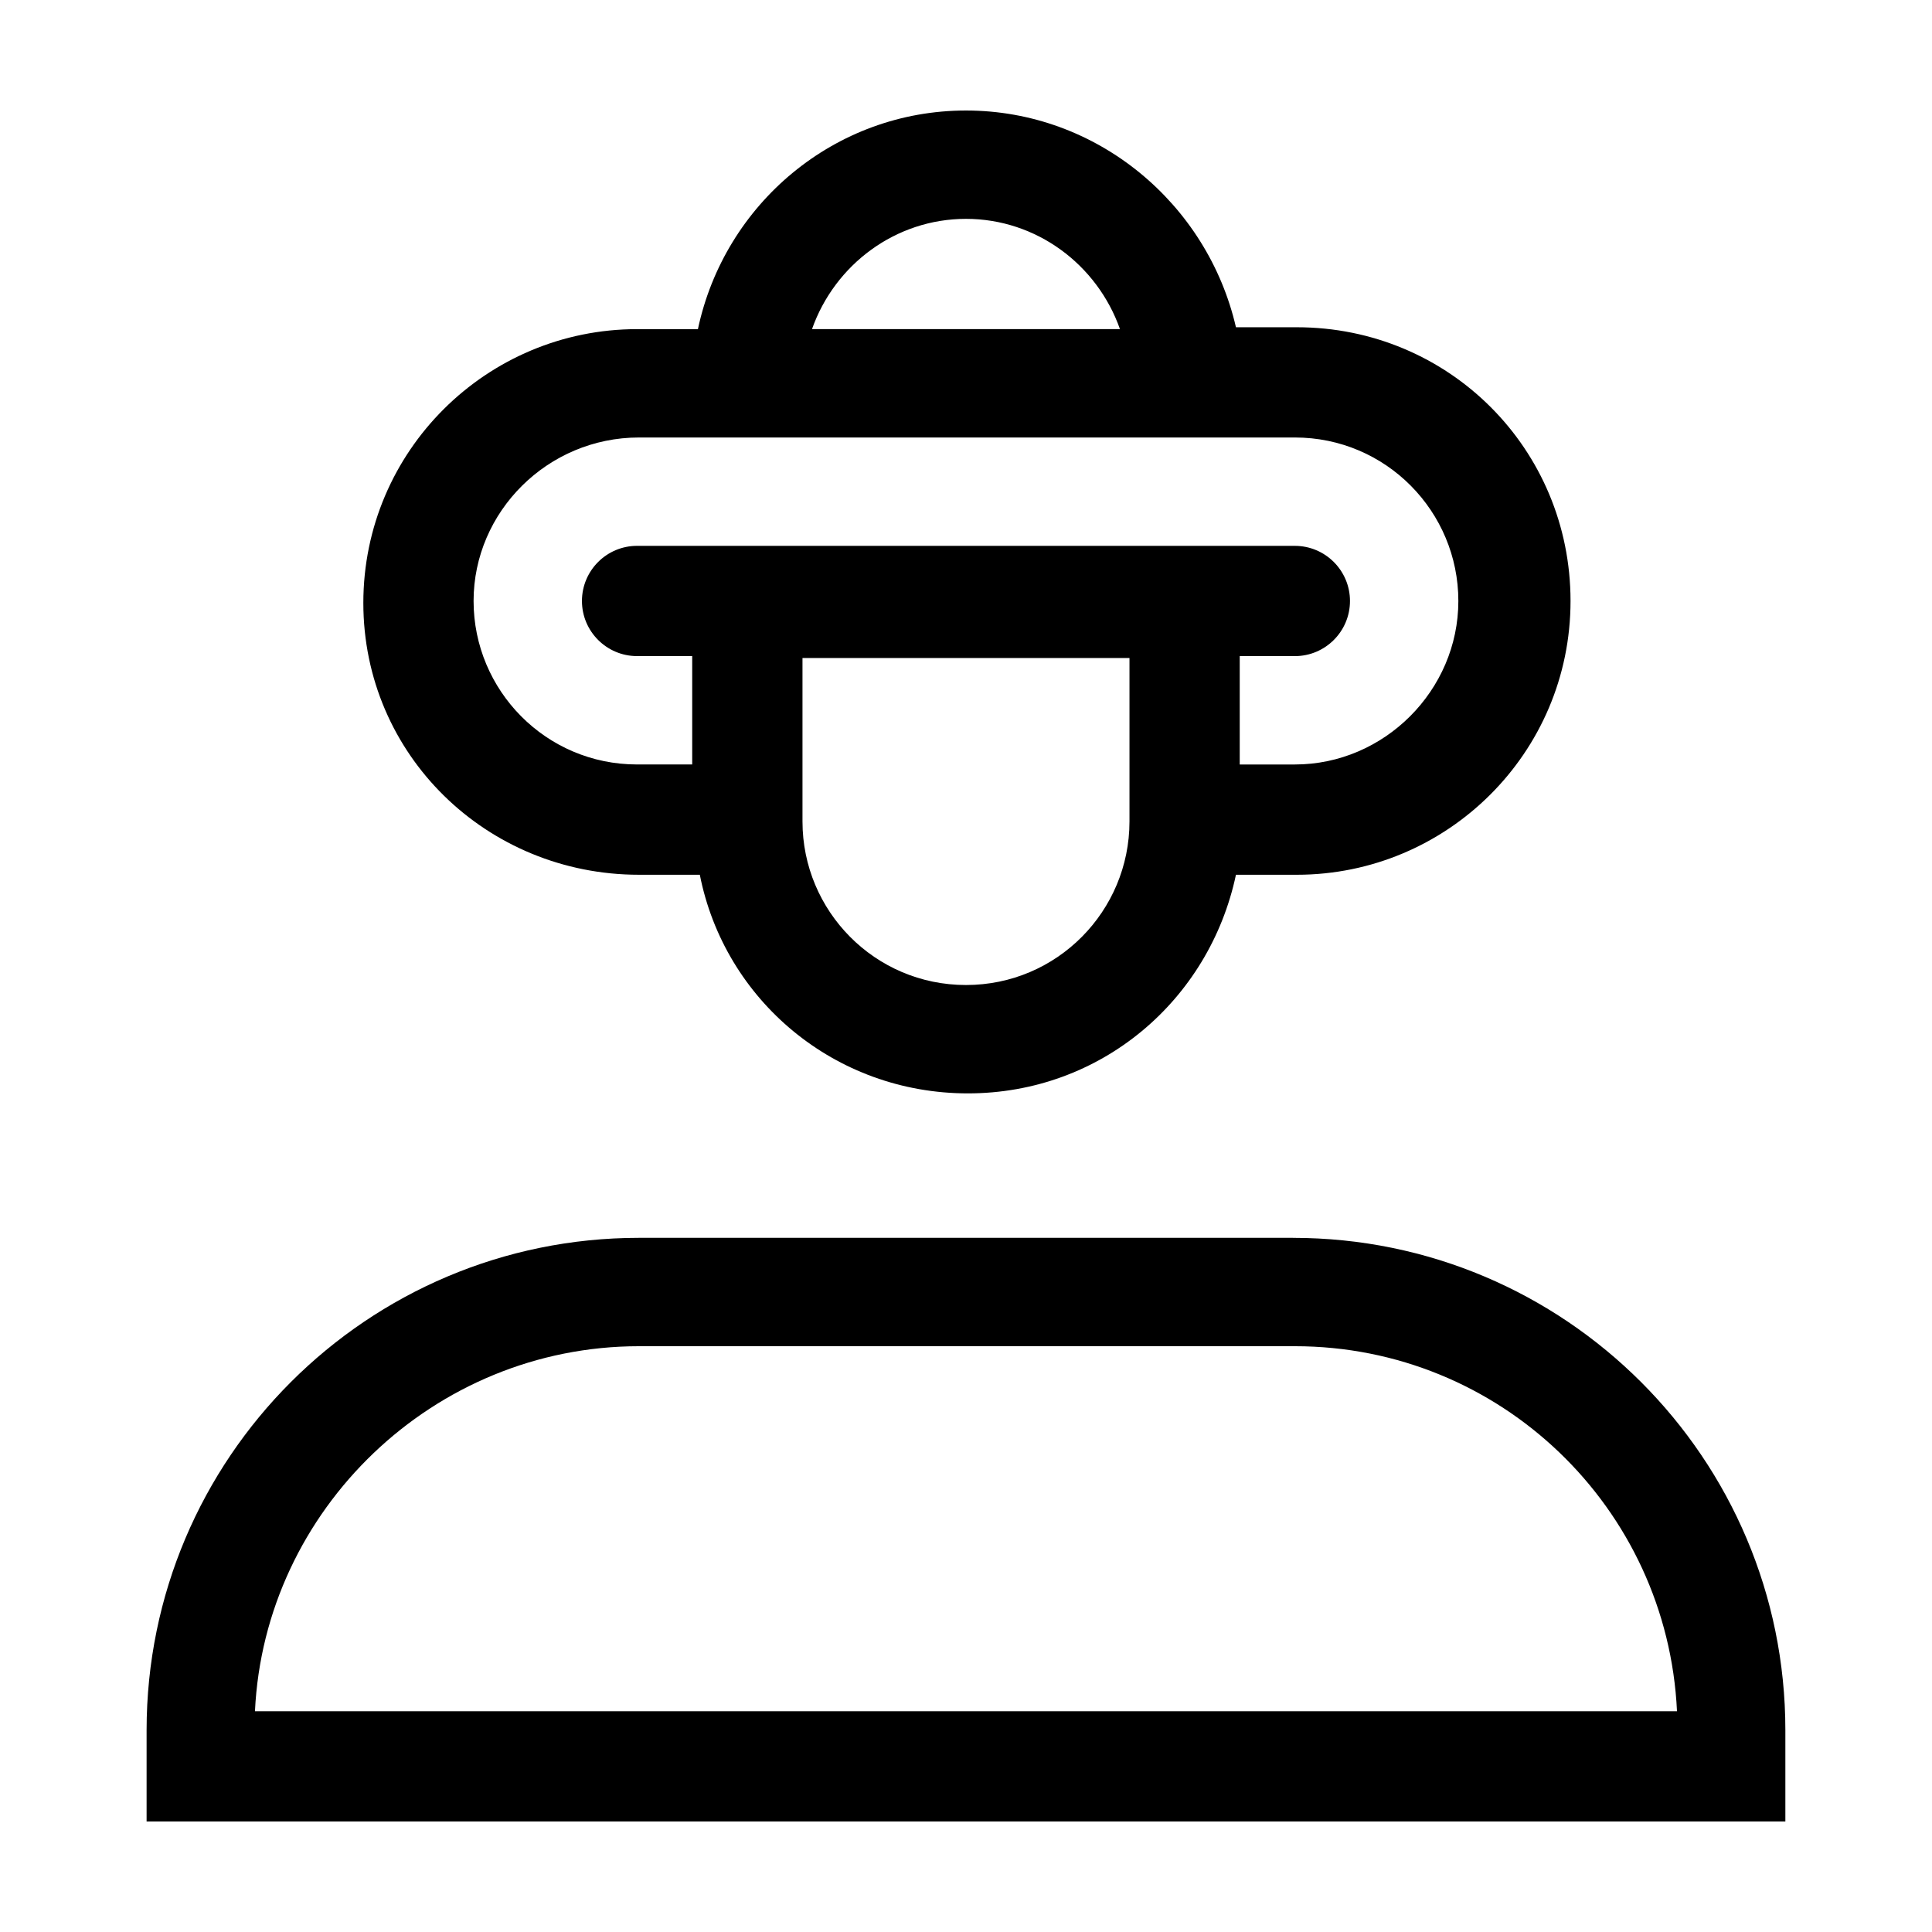
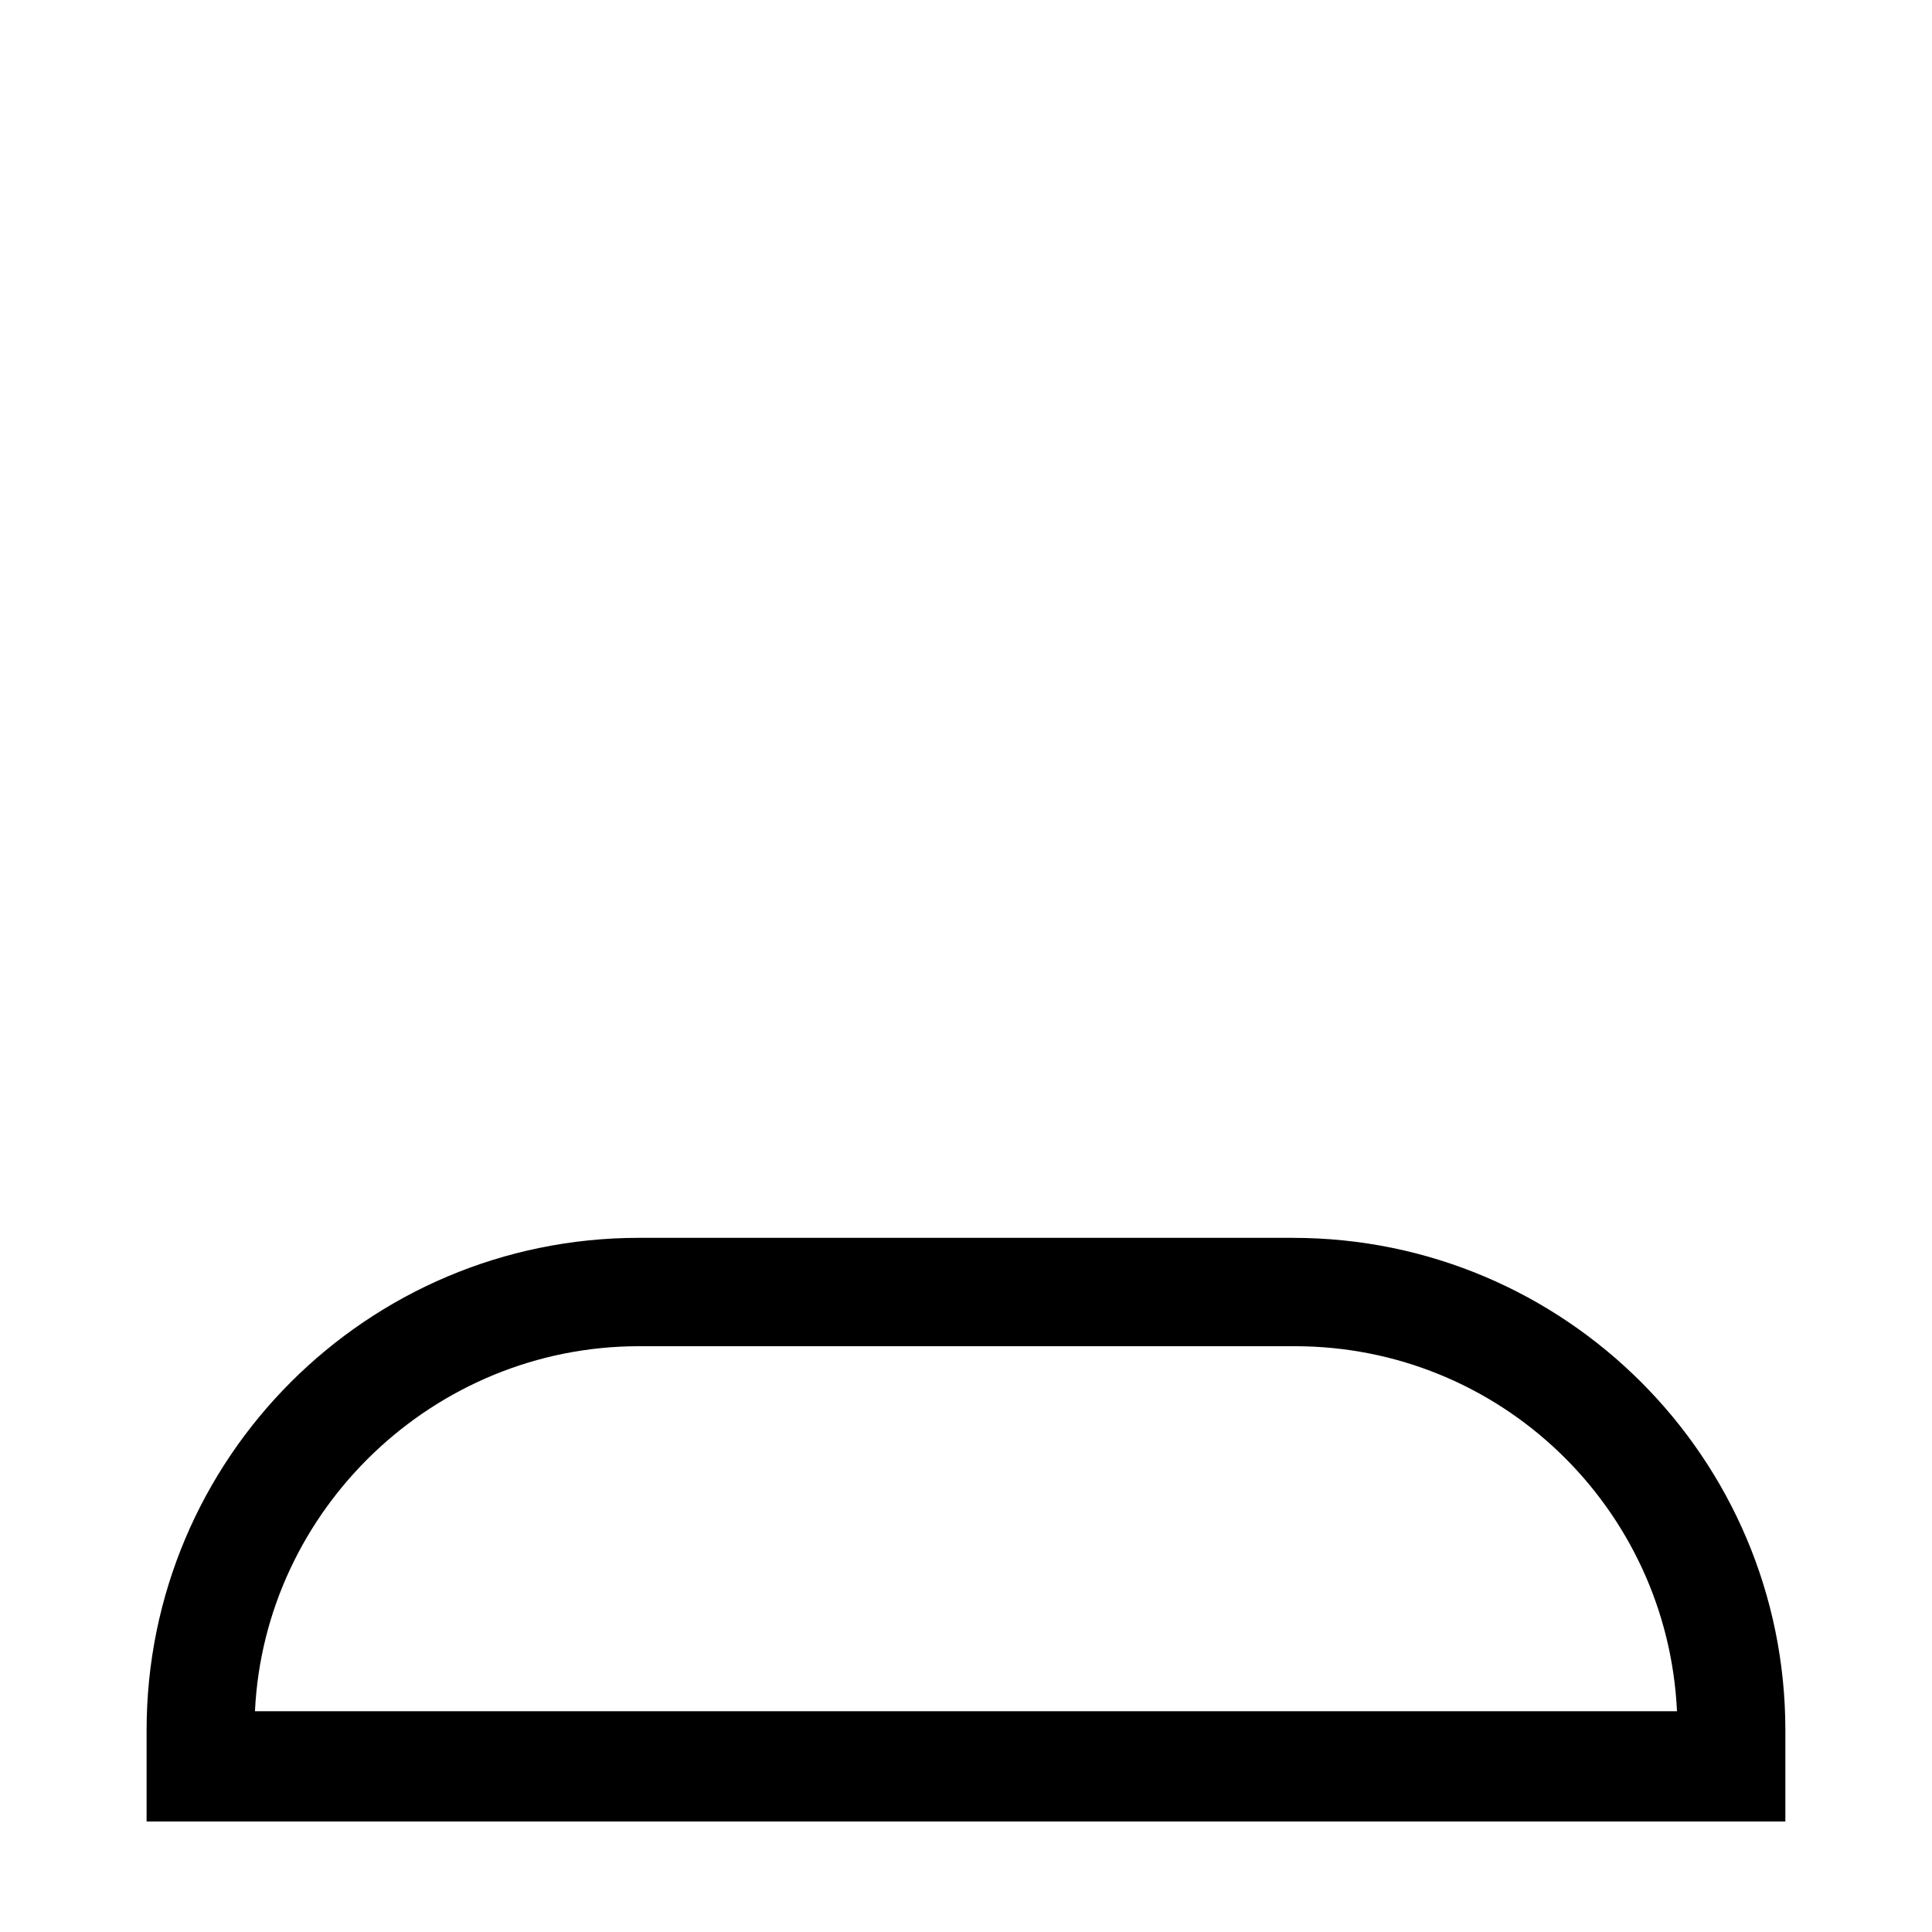
<svg xmlns="http://www.w3.org/2000/svg" fill="#000000" width="800px" height="800px" version="1.1" viewBox="144 144 512 512">
  <g>
-     <path d="m313.34 375.82h16.121c6.551 33.25 35.77 57.938 71.039 57.938 35.266 0 63.984-24.688 71.039-57.938h16.121c39.801 0 72.547-32.242 72.547-72.547 0-40.305-32.242-72.547-72.547-72.547h-16.121c-7.562-32.75-36.781-57.438-71.543-57.438-34.766 0-63.984 24.688-71.039 57.938h-16.121c-39.801 0-72.547 32.242-72.547 72.547-0.004 40.305 32.746 72.047 73.051 72.047zm86.656 29.219c-24.184 0-43.328-19.648-43.328-43.328v-43.328h86.656v43.328c-0.004 23.68-19.148 43.328-43.328 43.328zm0-203.04c18.641 0 34.762 12.09 40.809 29.223h-81.617c6.043-17.129 22.168-29.223 40.809-29.223zm-86.656 57.941h173.81c24.184 0 43.328 19.648 43.328 43.328 0 23.68-19.648 43.328-43.328 43.328h-14.609v-28.719h14.609c8.062 0 14.609-6.551 14.609-14.609 0-8.062-6.551-14.609-14.609-14.609h-14.609l-145.1-0.004h-14.609c-8.062 0-14.609 6.551-14.609 14.609 0 8.062 6.551 14.609 14.609 14.609h14.609v28.719h-14.609c-24.184 0-43.328-19.648-43.328-43.328 0-23.676 19.648-43.324 43.832-43.324z" />
    <path d="m486.65 472.04h-173.31c-72.043 0-130.49 58.441-130.49 130.49v24.18h434.29v-24.184c0-72.043-58.441-130.48-130.49-130.48zm-275.08 125.45c2.519-53.402 47.359-96.73 101.77-96.73h173.81c54.41 0 98.746 42.824 101.27 96.73z" />
  </g>
</svg>